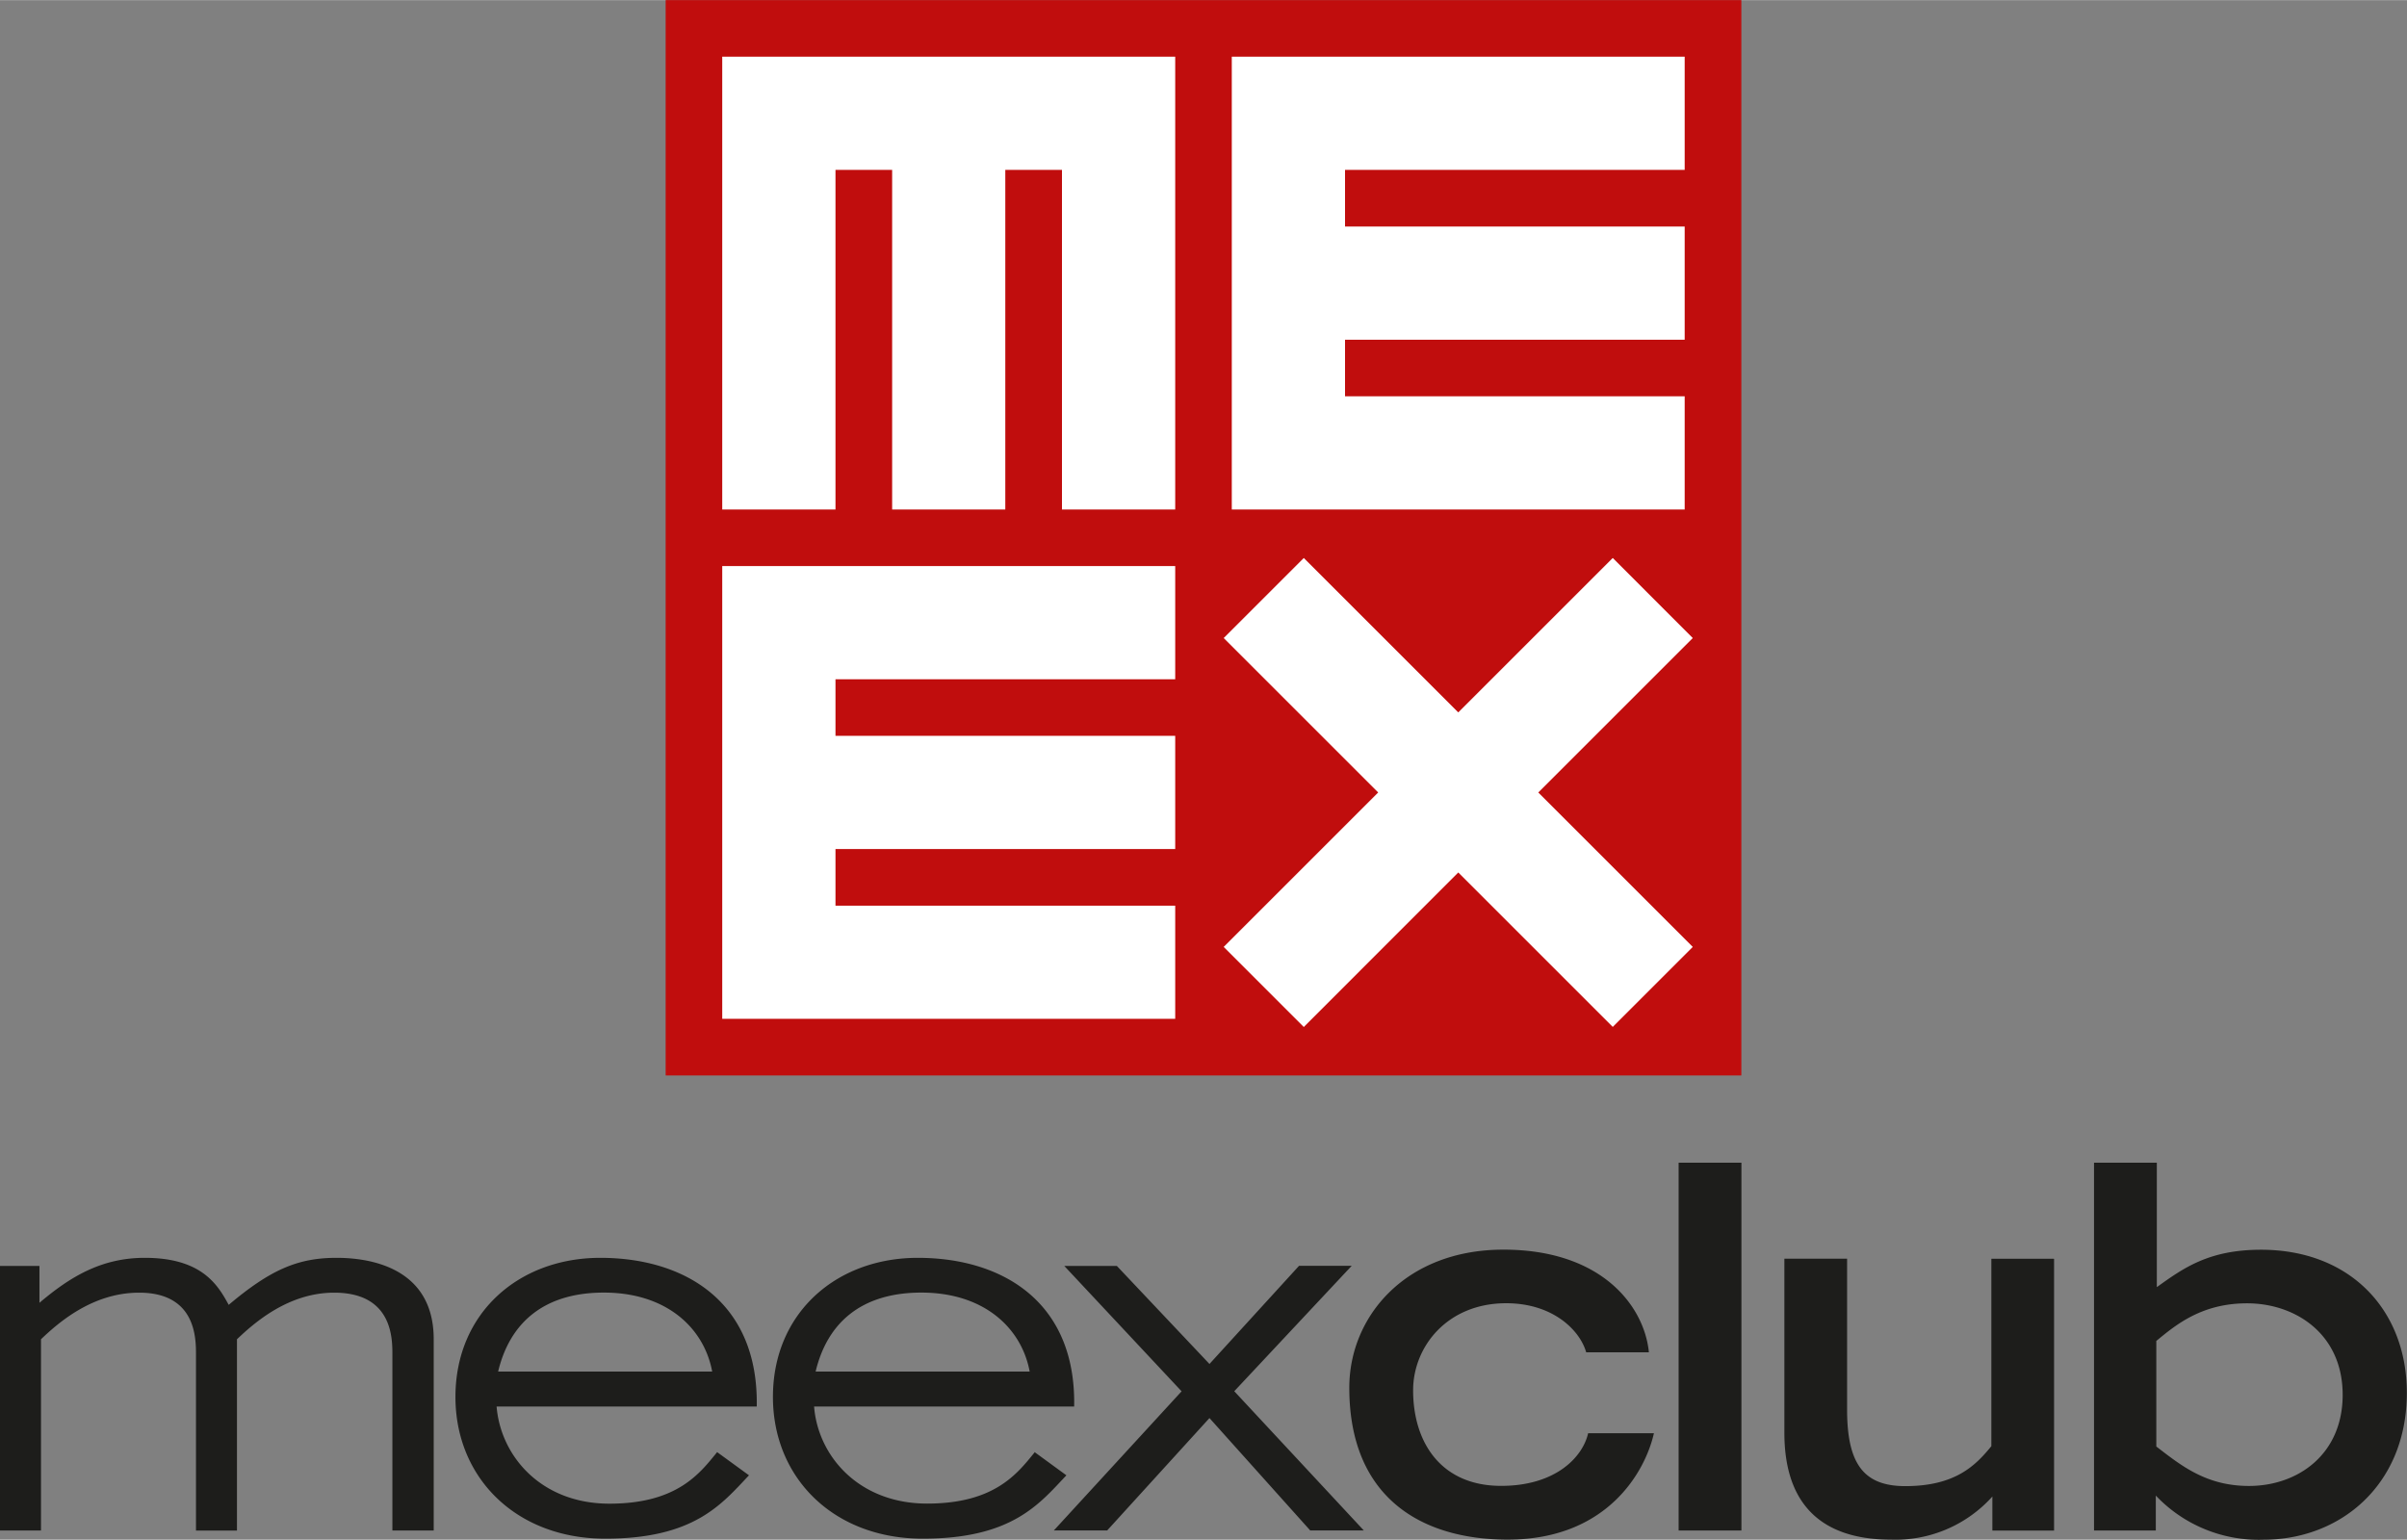
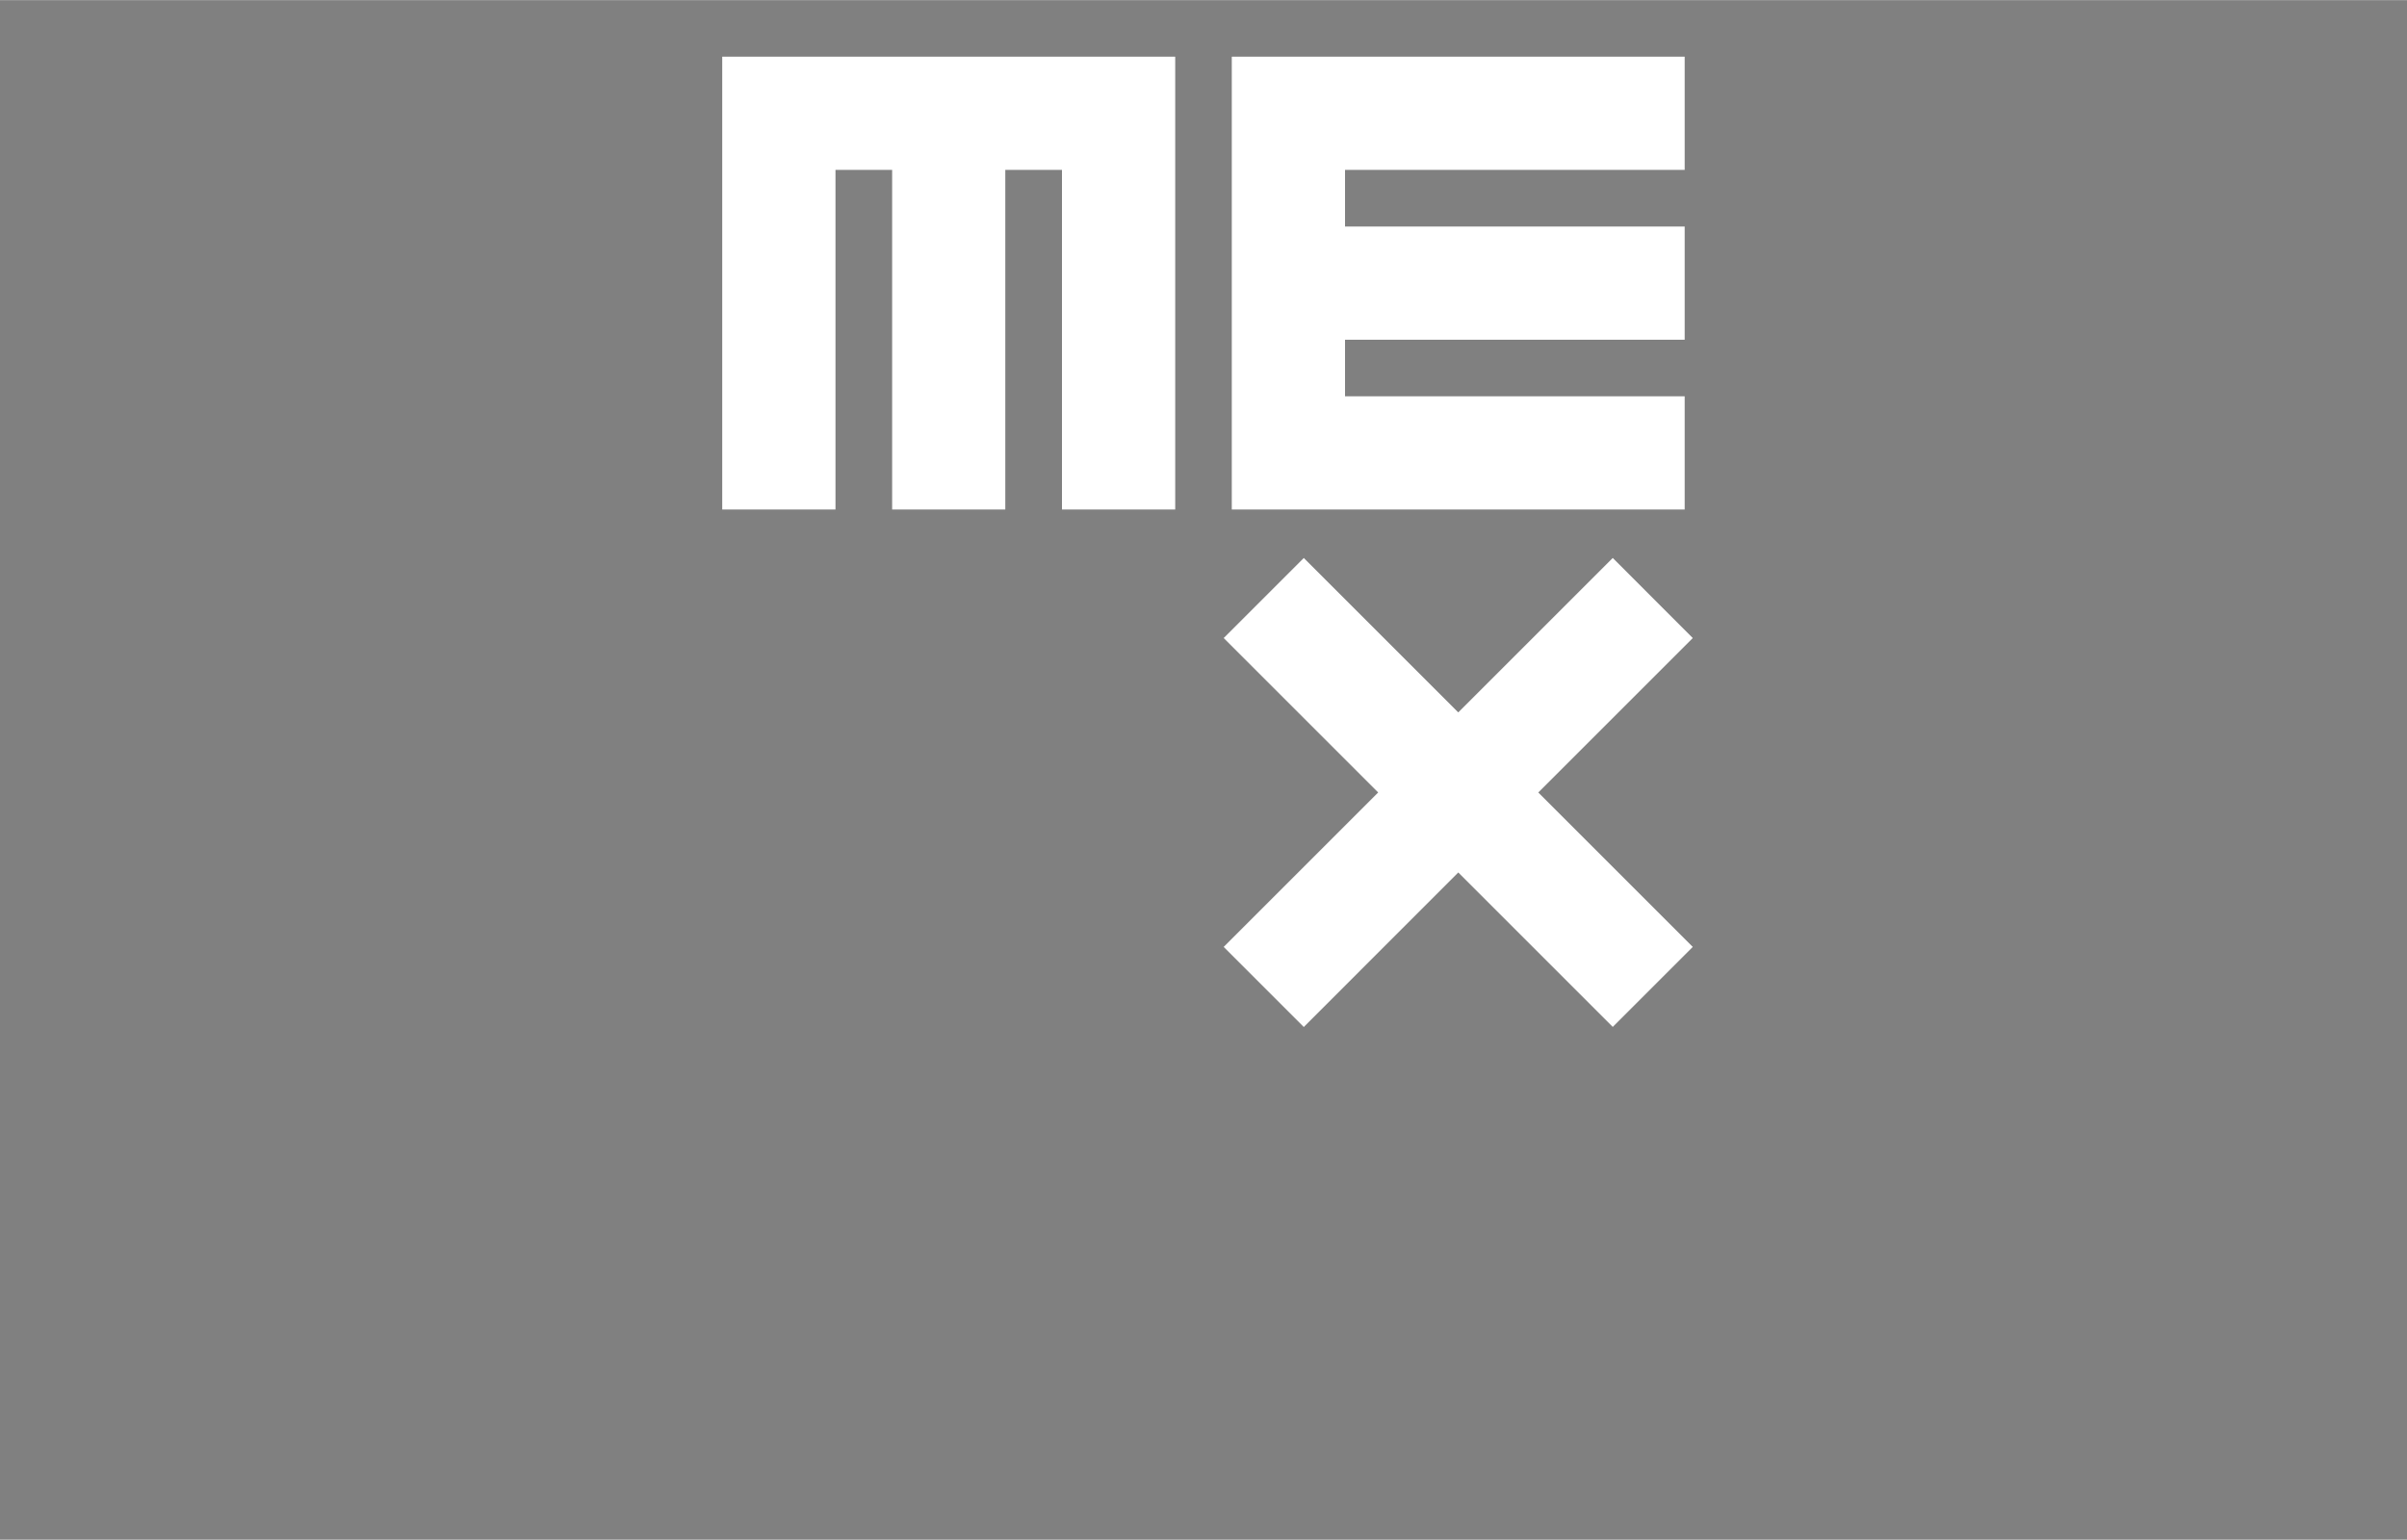
<svg xmlns="http://www.w3.org/2000/svg" width="9.97cm" height="6.38cm" viewBox="0 0 282.48 180.74">
  <rect x="0" y="0" width="282.48" height="180.74" fill="#808080" stroke="none" />
  <defs>
    <style>
      .cls-1 {
        fill: #c00d0d;
      }

      .cls-2 {
        fill: #fff;
      }

      .cls-2, .cls-3 {
        fill-rule: evenodd;
      }

      .cls-3 {
        fill: #1d1d1b;
      }
    </style>
  </defs>
  <title>Kreslicí plátno 1</title>
  <g id="Page_1" data-name="Page 1">
    <g id="Layer_1-2" data-name="Layer 1">
      <g>
        <g>
-           <rect class="cls-1" x="78.12" width="126.24" height="126.24" />
          <polygon class="cls-2" points="198.66 74.89 189.27 65.49 171.14 83.62 153.01 65.49 143.61 74.89 161.74 93.02 143.61 111.15 153.01 120.55 171.14 102.41 189.27 120.54 198.66 111.15 180.53 93.02 198.66 74.89 198.66 74.89" />
          <polygon class="cls-2" points="137.92 6.64 137.92 59.8 124.63 59.8 124.63 19.93 117.98 19.93 117.98 59.8 104.7 59.8 104.7 19.93 98.05 19.93 98.05 59.8 84.76 59.8 84.76 6.64 137.92 6.64 137.92 6.64" />
          <polygon class="cls-2" points="144.56 6.64 197.71 6.64 197.71 19.93 157.85 19.93 157.85 26.58 197.71 26.58 197.71 39.87 157.85 39.87 157.85 46.51 197.71 46.51 197.71 59.8 144.56 59.8 144.56 6.64 144.56 6.64" />
-           <polygon class="cls-2" points="84.76 66.44 137.92 66.44 137.92 79.73 98.05 79.73 98.05 86.37 137.92 86.37 137.92 99.66 98.05 99.66 98.05 106.31 137.92 106.31 137.92 119.59 84.76 119.59 84.76 66.44 84.76 66.44" />
        </g>
-         <path class="cls-3" d="M0,179.66H4.81V157.21c2-1.9,6-5.47,11.52-5.47C23,151.74,23,157.09,23,159v20.67h4.81V157.21c2-1.9,6-5.47,11.41-5.47,6.83,0,6.83,5.35,6.83,7.25v20.67H50.9V157.21c0-9-8.56-9.56-11.41-9.56-4.57,0-7.78,1.42-12.65,5.52-1.24-2.26-3.08-5.52-9.85-5.52-5.11,0-8.79,2.25-12.36,5.28V148.6H0v31.06Zm84.17-9.21c-2,2.44-4.63,6.06-12.65,6.06s-12.76-5.58-13.24-11.4H88.81c.23-12.3-8.44-17.46-18.36-17.46-9.56,0-17,6.47-17,16.33,0,9.5,7.13,16.64,17.58,16.64s13.66-4.05,16.87-7.44l-3.75-2.73ZM58.46,161c1.36-5.7,5.34-9.27,12.41-9.27,7.36,0,11.76,4.16,12.71,9.27Zm63,9.44c-2,2.44-4.63,6.06-12.65,6.06S96,170.93,95.54,165.11h30.52c.24-12.3-8.43-17.46-18.35-17.46-9.56,0-17,6.47-17,16.33,0,9.5,7.12,16.64,17.58,16.64s13.66-4.05,16.86-7.44l-3.74-2.73ZM95.72,161c1.36-5.7,5.34-9.27,12.41-9.27,7.36,0,11.76,4.16,12.71,9.27Zm27.92,18.65h6.3l12-13.19,11.82,13.19h6.29l-15.2-16.34,13.78-14.72h-6.18l-10.51,11.52L131.07,148.6H124.9l13.77,14.72-15,16.34Zm62.74-11.41c-.65,2.85-3.86,6.18-10.21,6.18-7.07,0-10.33-5.11-10.33-11.22,0-5.11,4-10.22,10.92-10.22,5.53,0,8.67,3.21,9.39,5.76h7.36c-.53-5.4-5.52-12.11-17.22-12.05-11.35.06-17.94,7.84-17.94,16.21,0,12.83,8.38,17.83,18.59,17.83,11.7,0,16.15-8,17.16-12.49ZM197,179.66h7.37V136.48H197v43.18Zm44-31.9H233.7v22c-1.84,2.26-4.22,4.69-10.1,4.69-4.93,0-6.83-2.67-6.83-9v-17.7h-7.36v20.43c0,9.74,5.82,12.55,12.47,12.55a15.27,15.27,0,0,0,11.94-5.06v4h7.24v-31.9Zm4.71,31.9H253v-4.1a16.62,16.62,0,0,0,12.65,5.18c9,0,16.81-6.43,16.81-17.24,0-9.68-6.6-16.8-17.11-16.8-6.11,0-9.08,2.13-12.23,4.39V136.48h-7.37v43.18Zm7.37-22.27c2.25-1.85,5.28-4.4,10.63-4.4,5.64,0,11.22,3.56,11.22,10.75,0,7-5.28,10.69-11,10.69-5.05,0-8-2.43-10.87-4.63V157.39Z" />
      </g>
    </g>
  </g>
</svg>